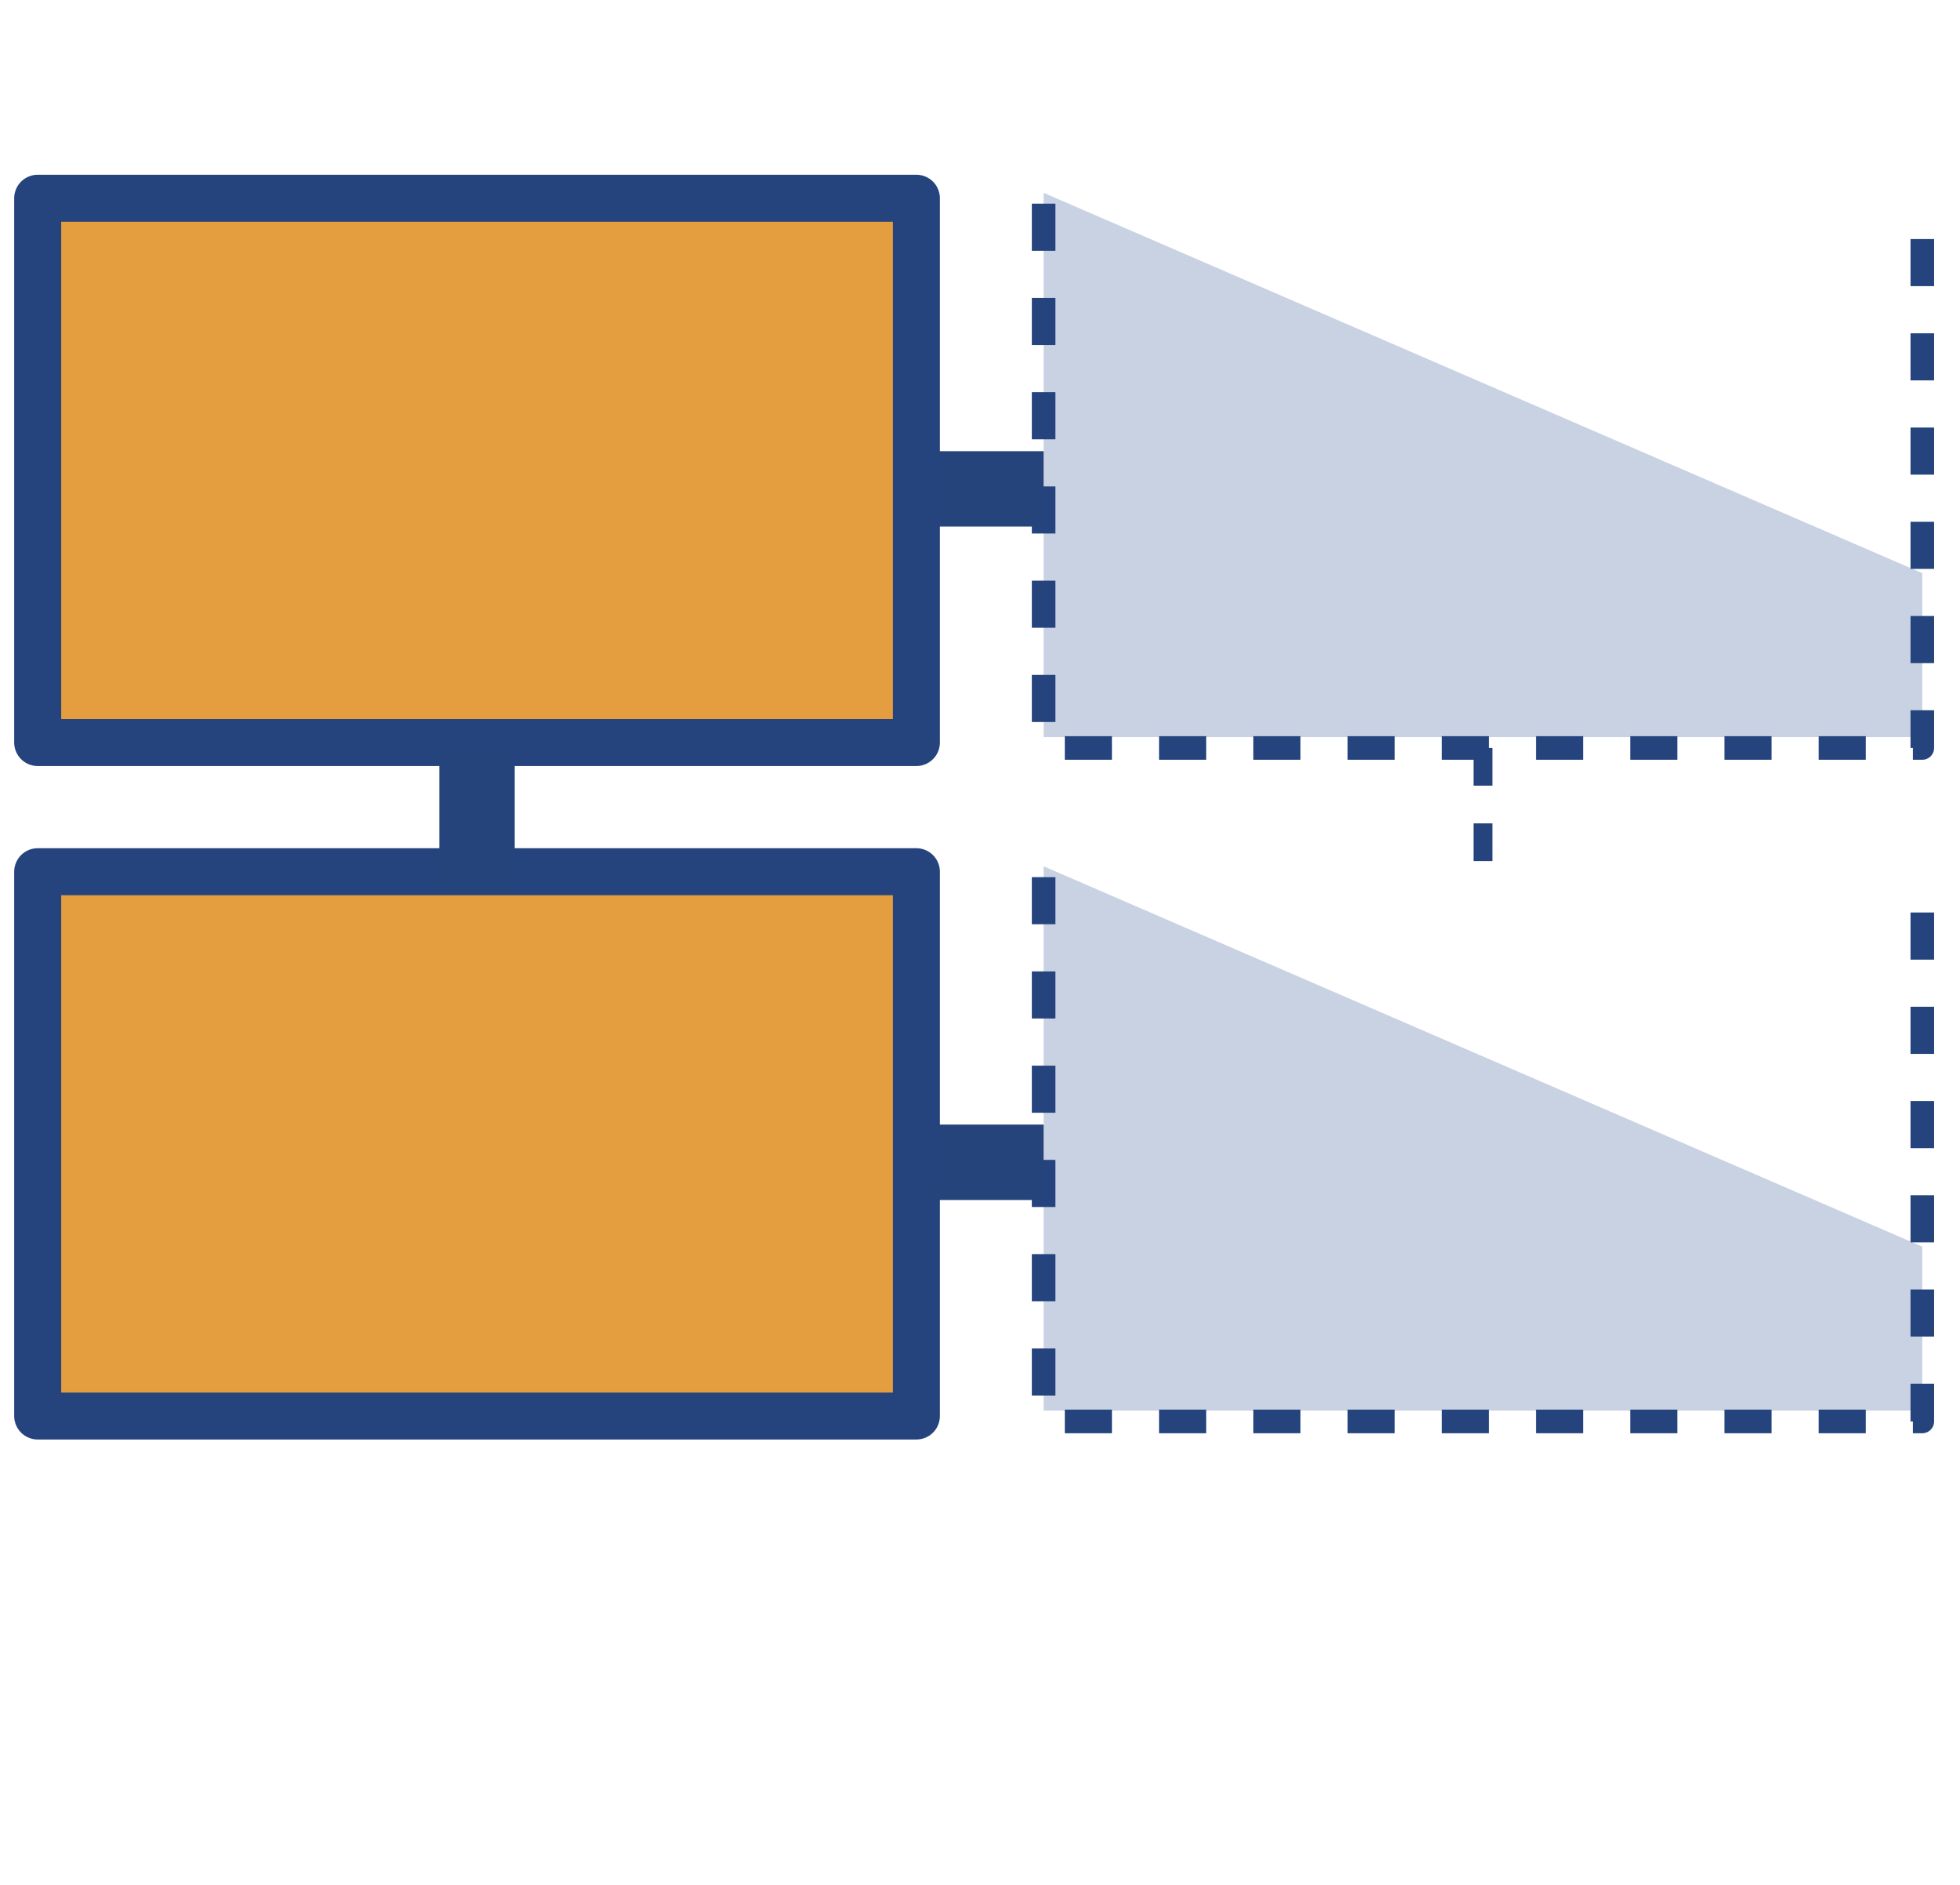
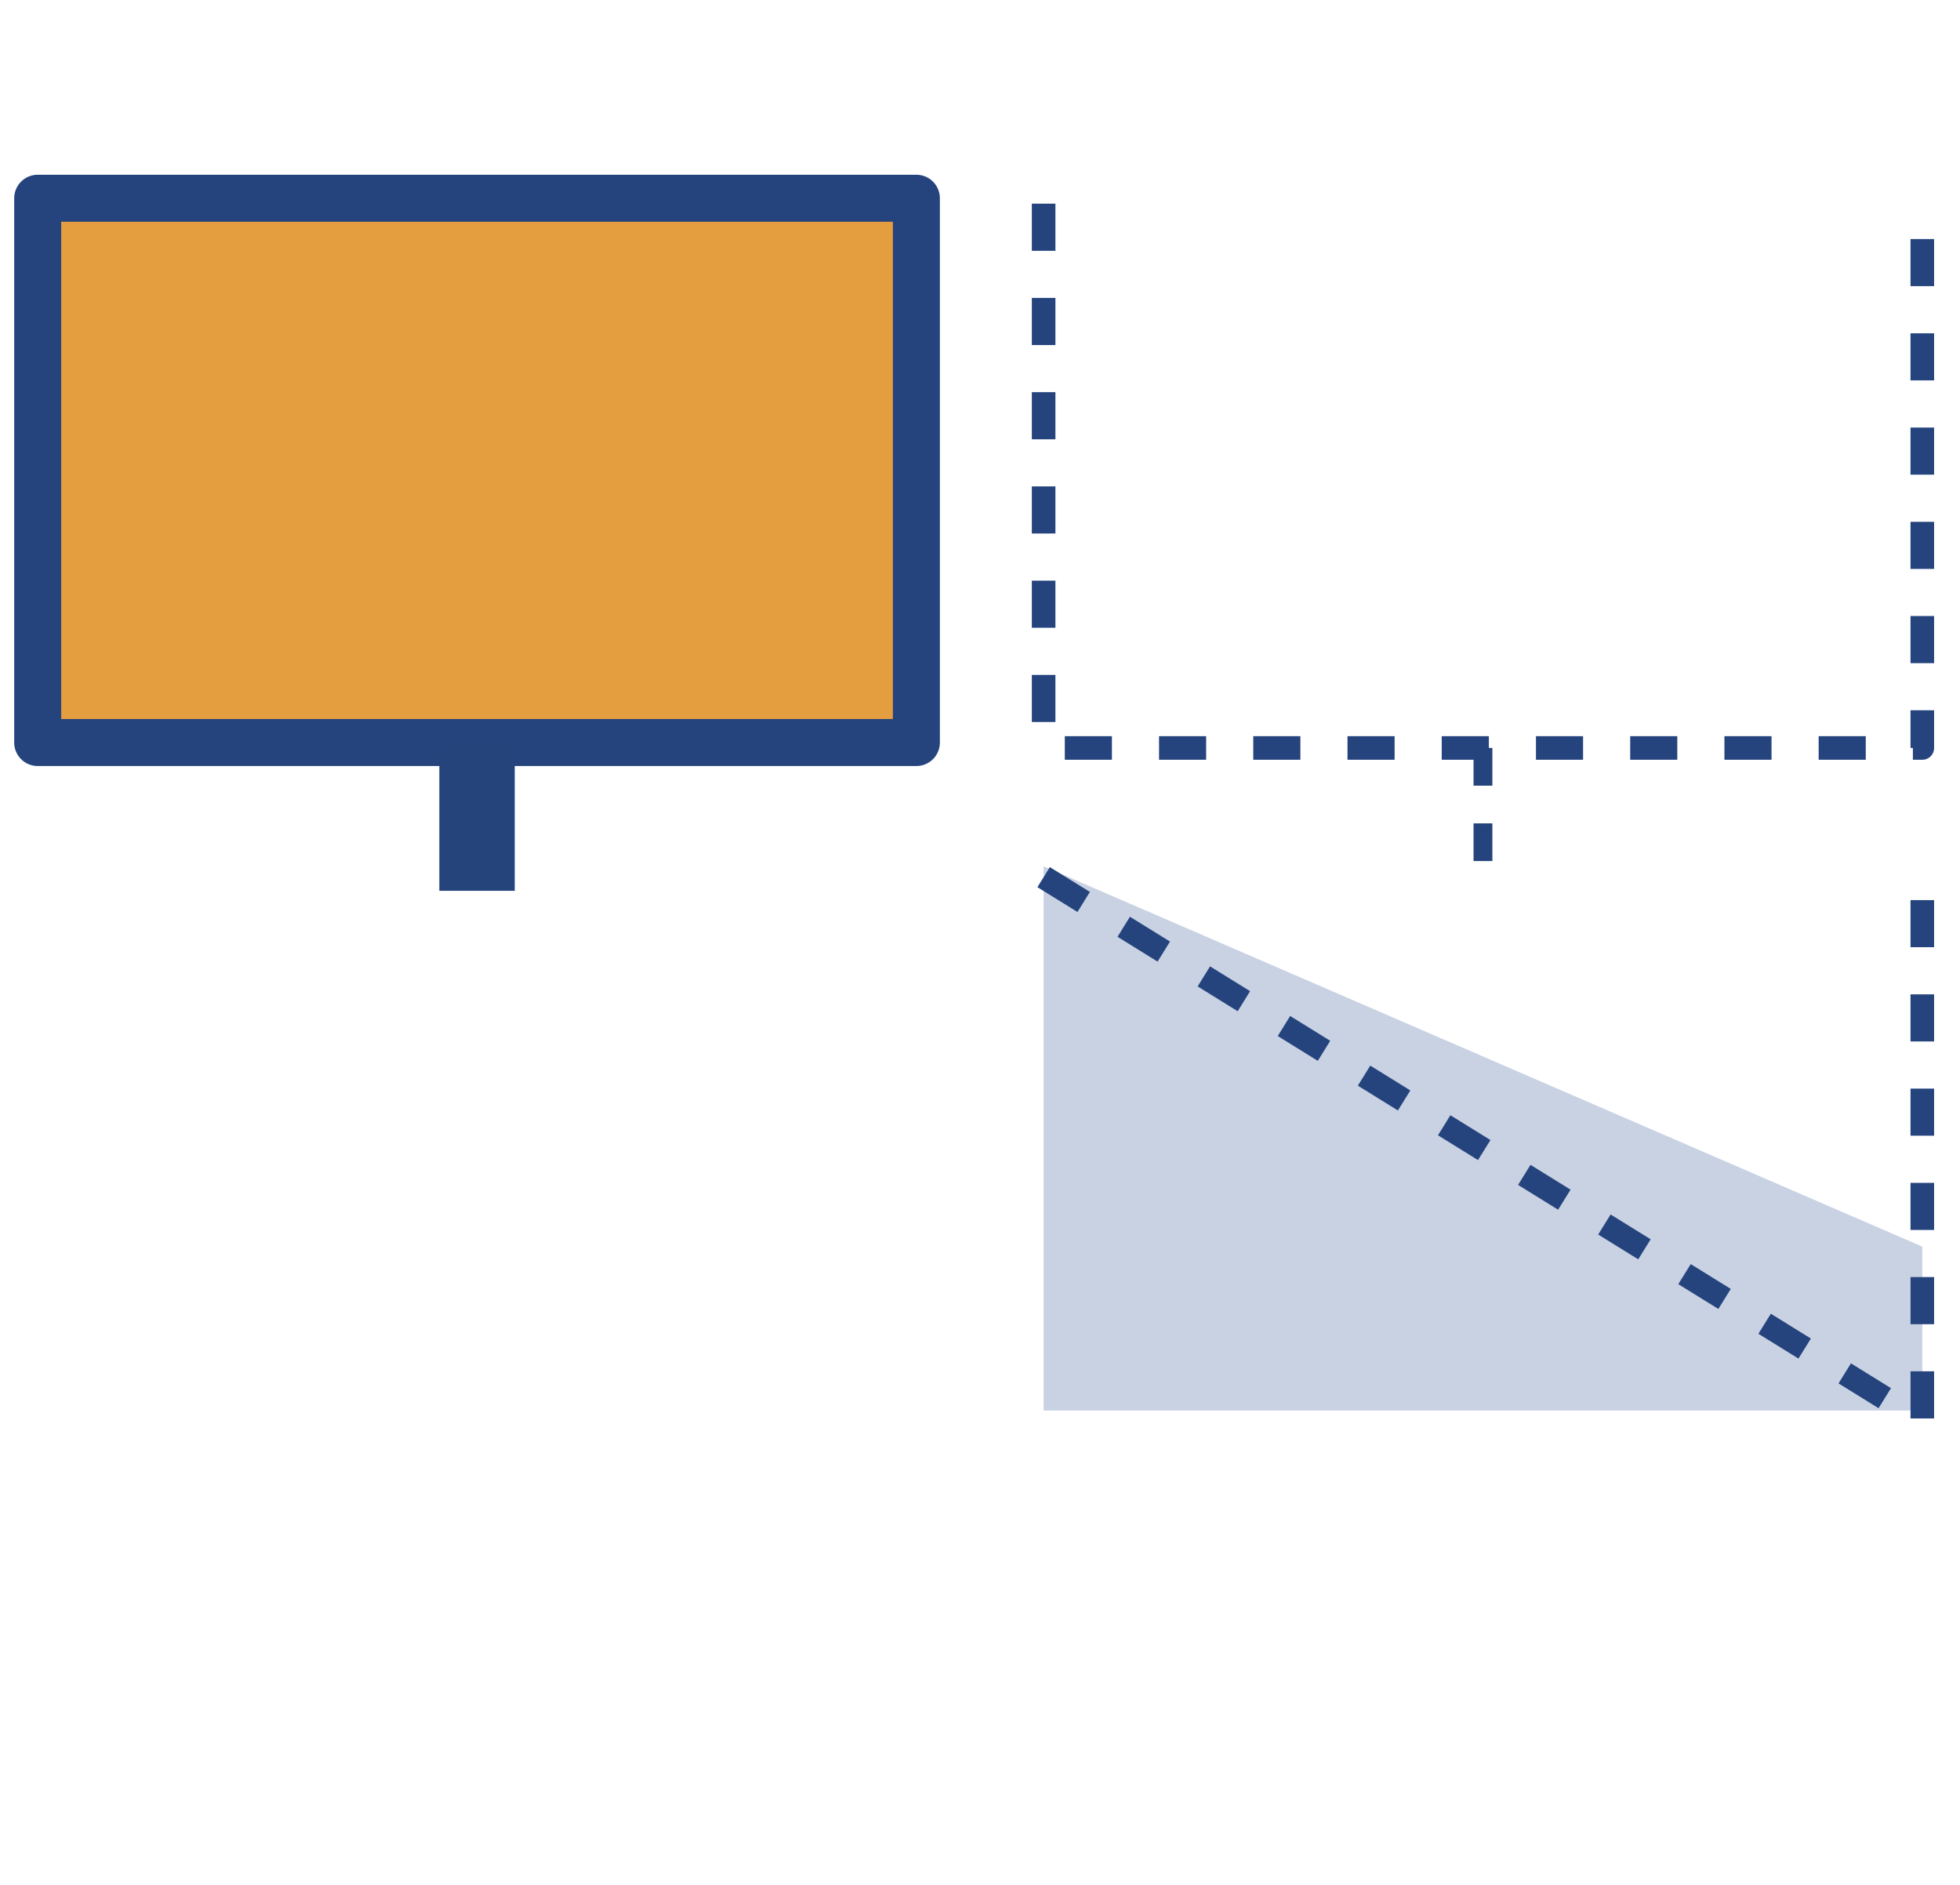
<svg xmlns="http://www.w3.org/2000/svg" width="52" height="50" viewBox="0 0 52 50" fill="none">
-   <path d="M27.688 19.553L27.688 5.115L51 15.204L51 19.553L27.688 19.553Z" fill="#C9D2E3" />
  <path d="M27.688 37.418L27.688 22.98L51 33.069L51 37.418L27.688 37.418Z" fill="#C9D2E3" />
  <path d="M27.688 5.403L27.688 19.841L51 19.841L51 5.403" stroke="#25447D" stroke-width="0.626" stroke-linejoin="round" stroke-dasharray="1.25 1.25" />
-   <path d="M27.688 23.268L27.688 37.706L51 37.706L51 23.268" stroke="#25447D" stroke-width="0.626" stroke-linejoin="round" stroke-dasharray="1.25 1.25" />
-   <path d="M23.625 12.968H27.688" stroke="#26447C" stroke-width="2" stroke-linejoin="round" />
-   <path d="M23.625 30.832H27.688" stroke="#26447C" stroke-width="2" stroke-linejoin="round" />
+   <path d="M27.688 23.268L51 37.706L51 23.268" stroke="#25447D" stroke-width="0.626" stroke-linejoin="round" stroke-dasharray="1.25 1.25" />
  <rect x="1" y="19.697" width="14.438" height="23.312" transform="rotate(-90 1 19.697)" fill="#E49D3F" stroke="#25447D" stroke-width="1.247" stroke-linejoin="round" />
-   <rect x="1" y="37.562" width="14.438" height="23.312" transform="rotate(-90 1 37.562)" fill="#E49D3F" stroke="#25447D" stroke-width="1.247" stroke-linejoin="round" />
  <path d="M12.656 19.841L12.656 23.63" stroke="#26447C" stroke-width="2" stroke-linejoin="round" />
  <path d="M39.344 19.841L39.344 23.63" stroke="#25447D" stroke-width="0.5" stroke-linejoin="round" stroke-dasharray="1 1" />
</svg>